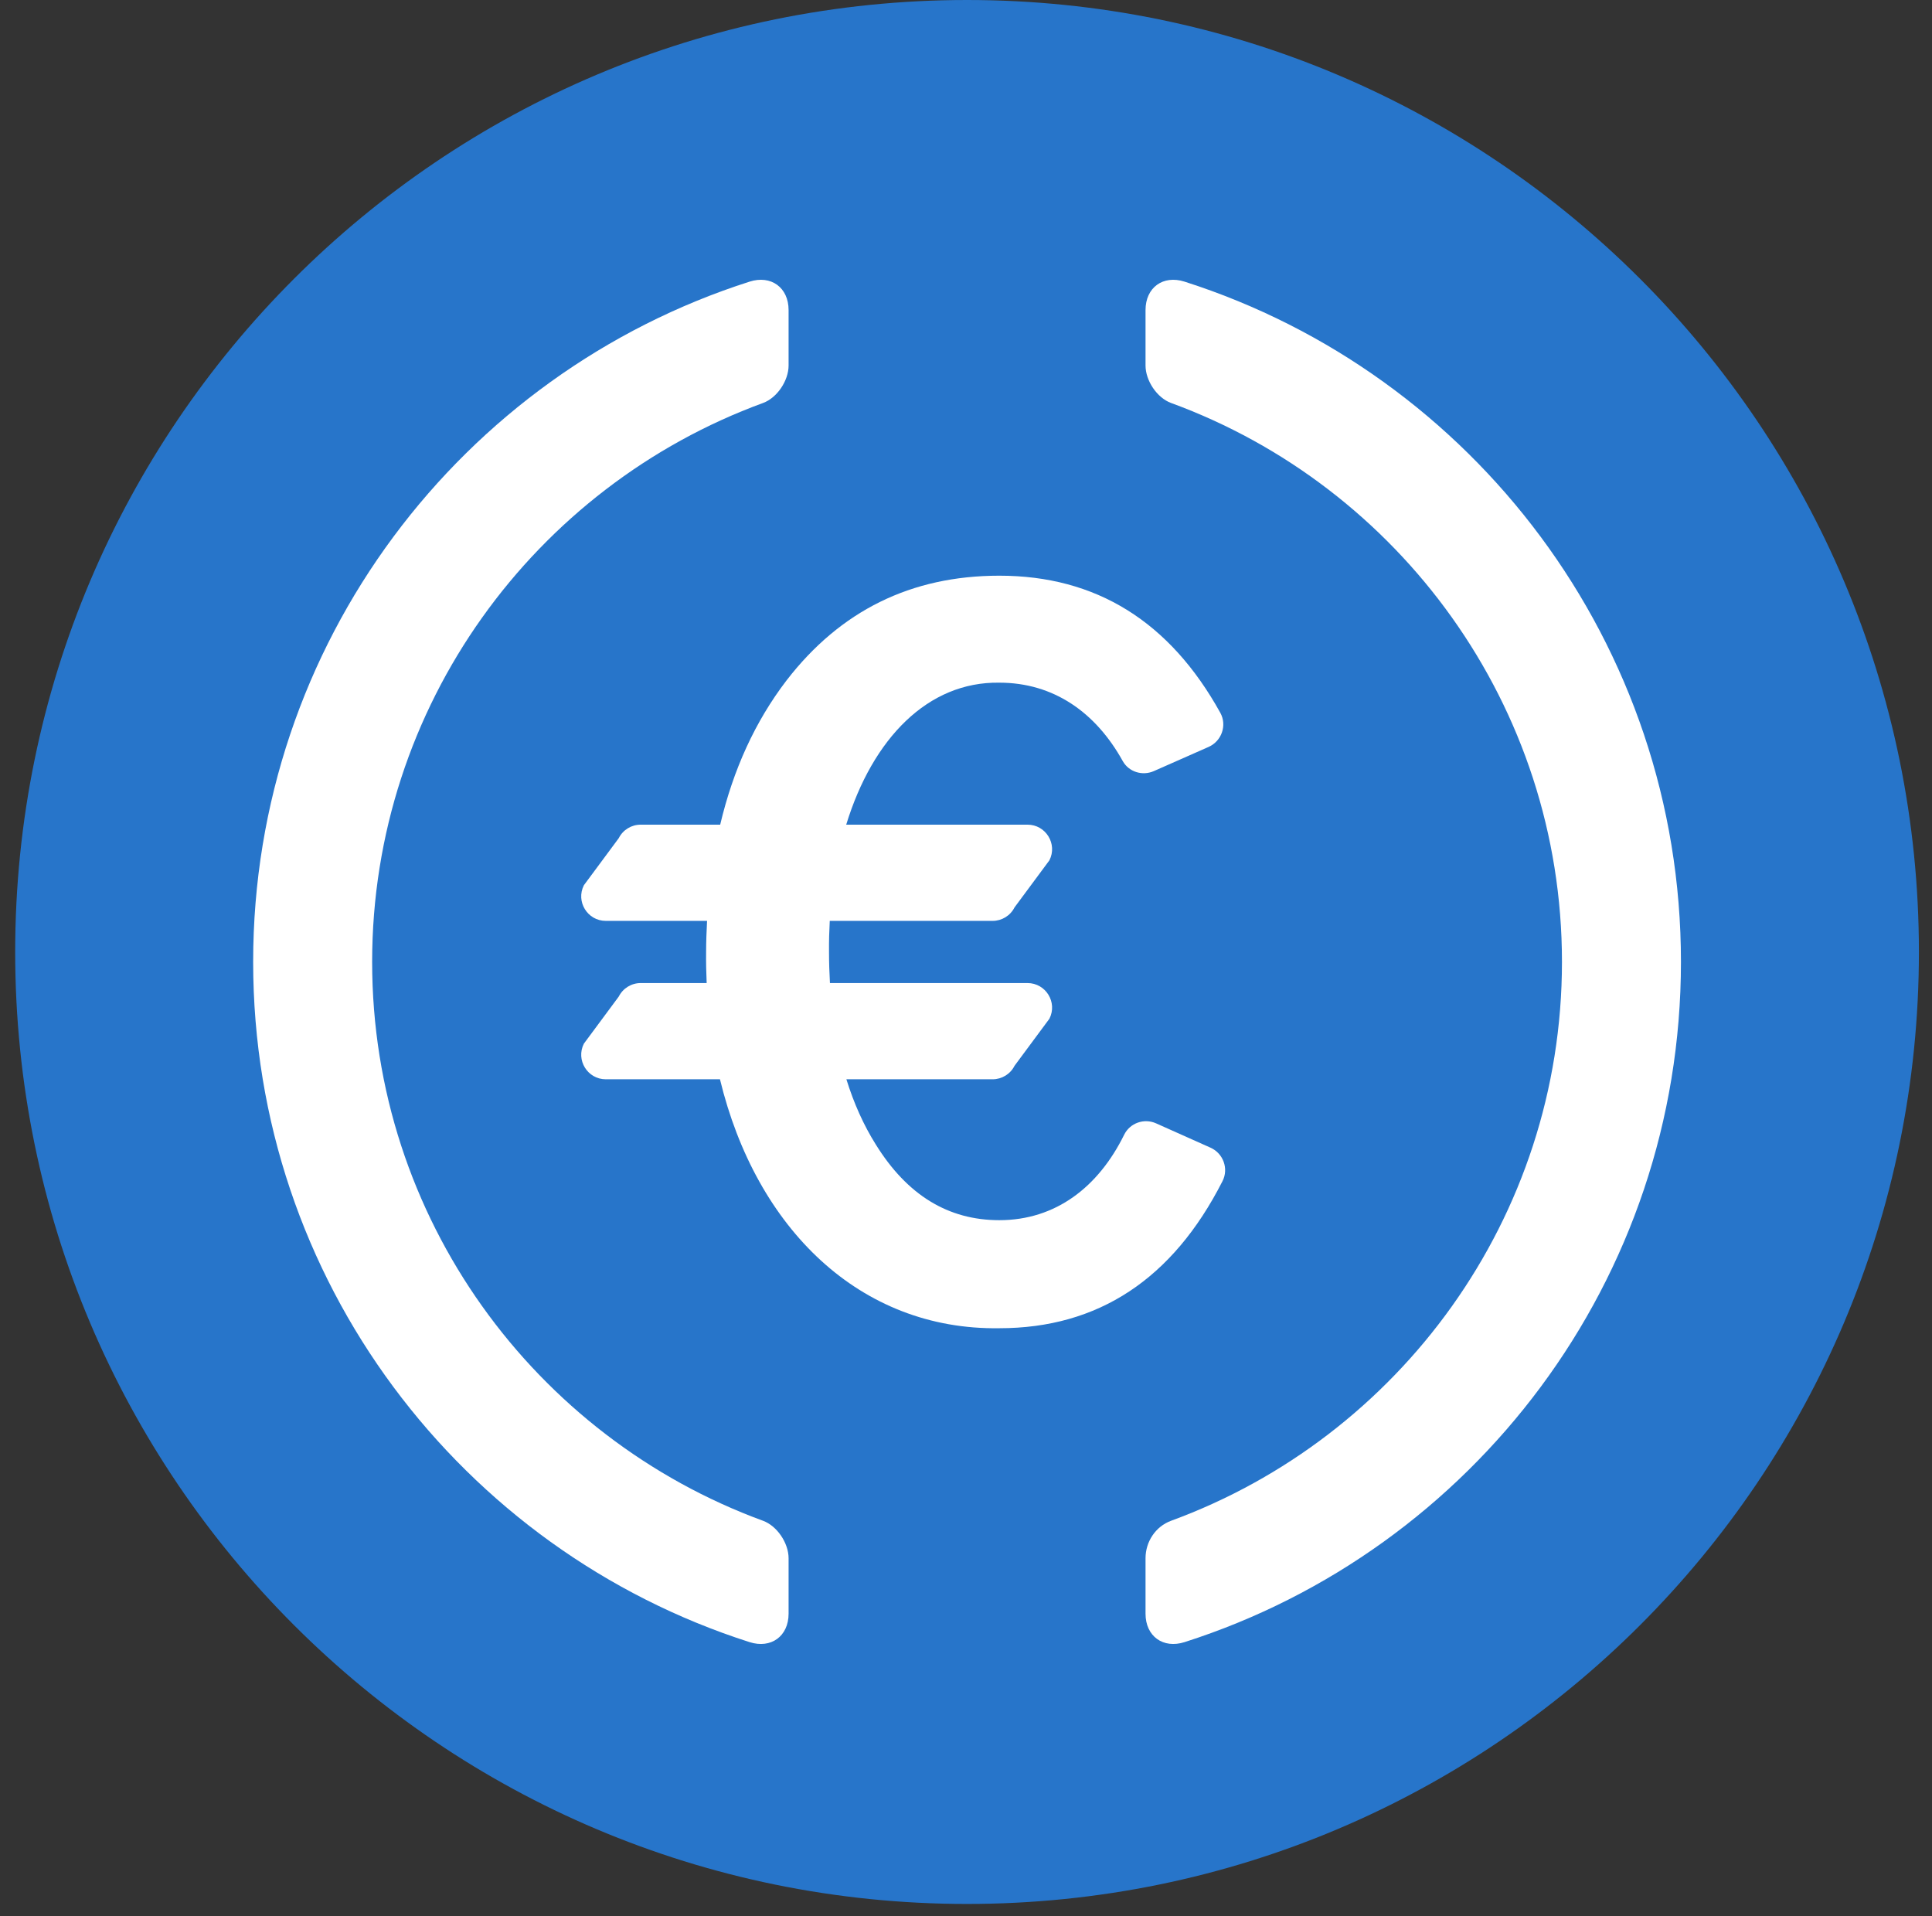
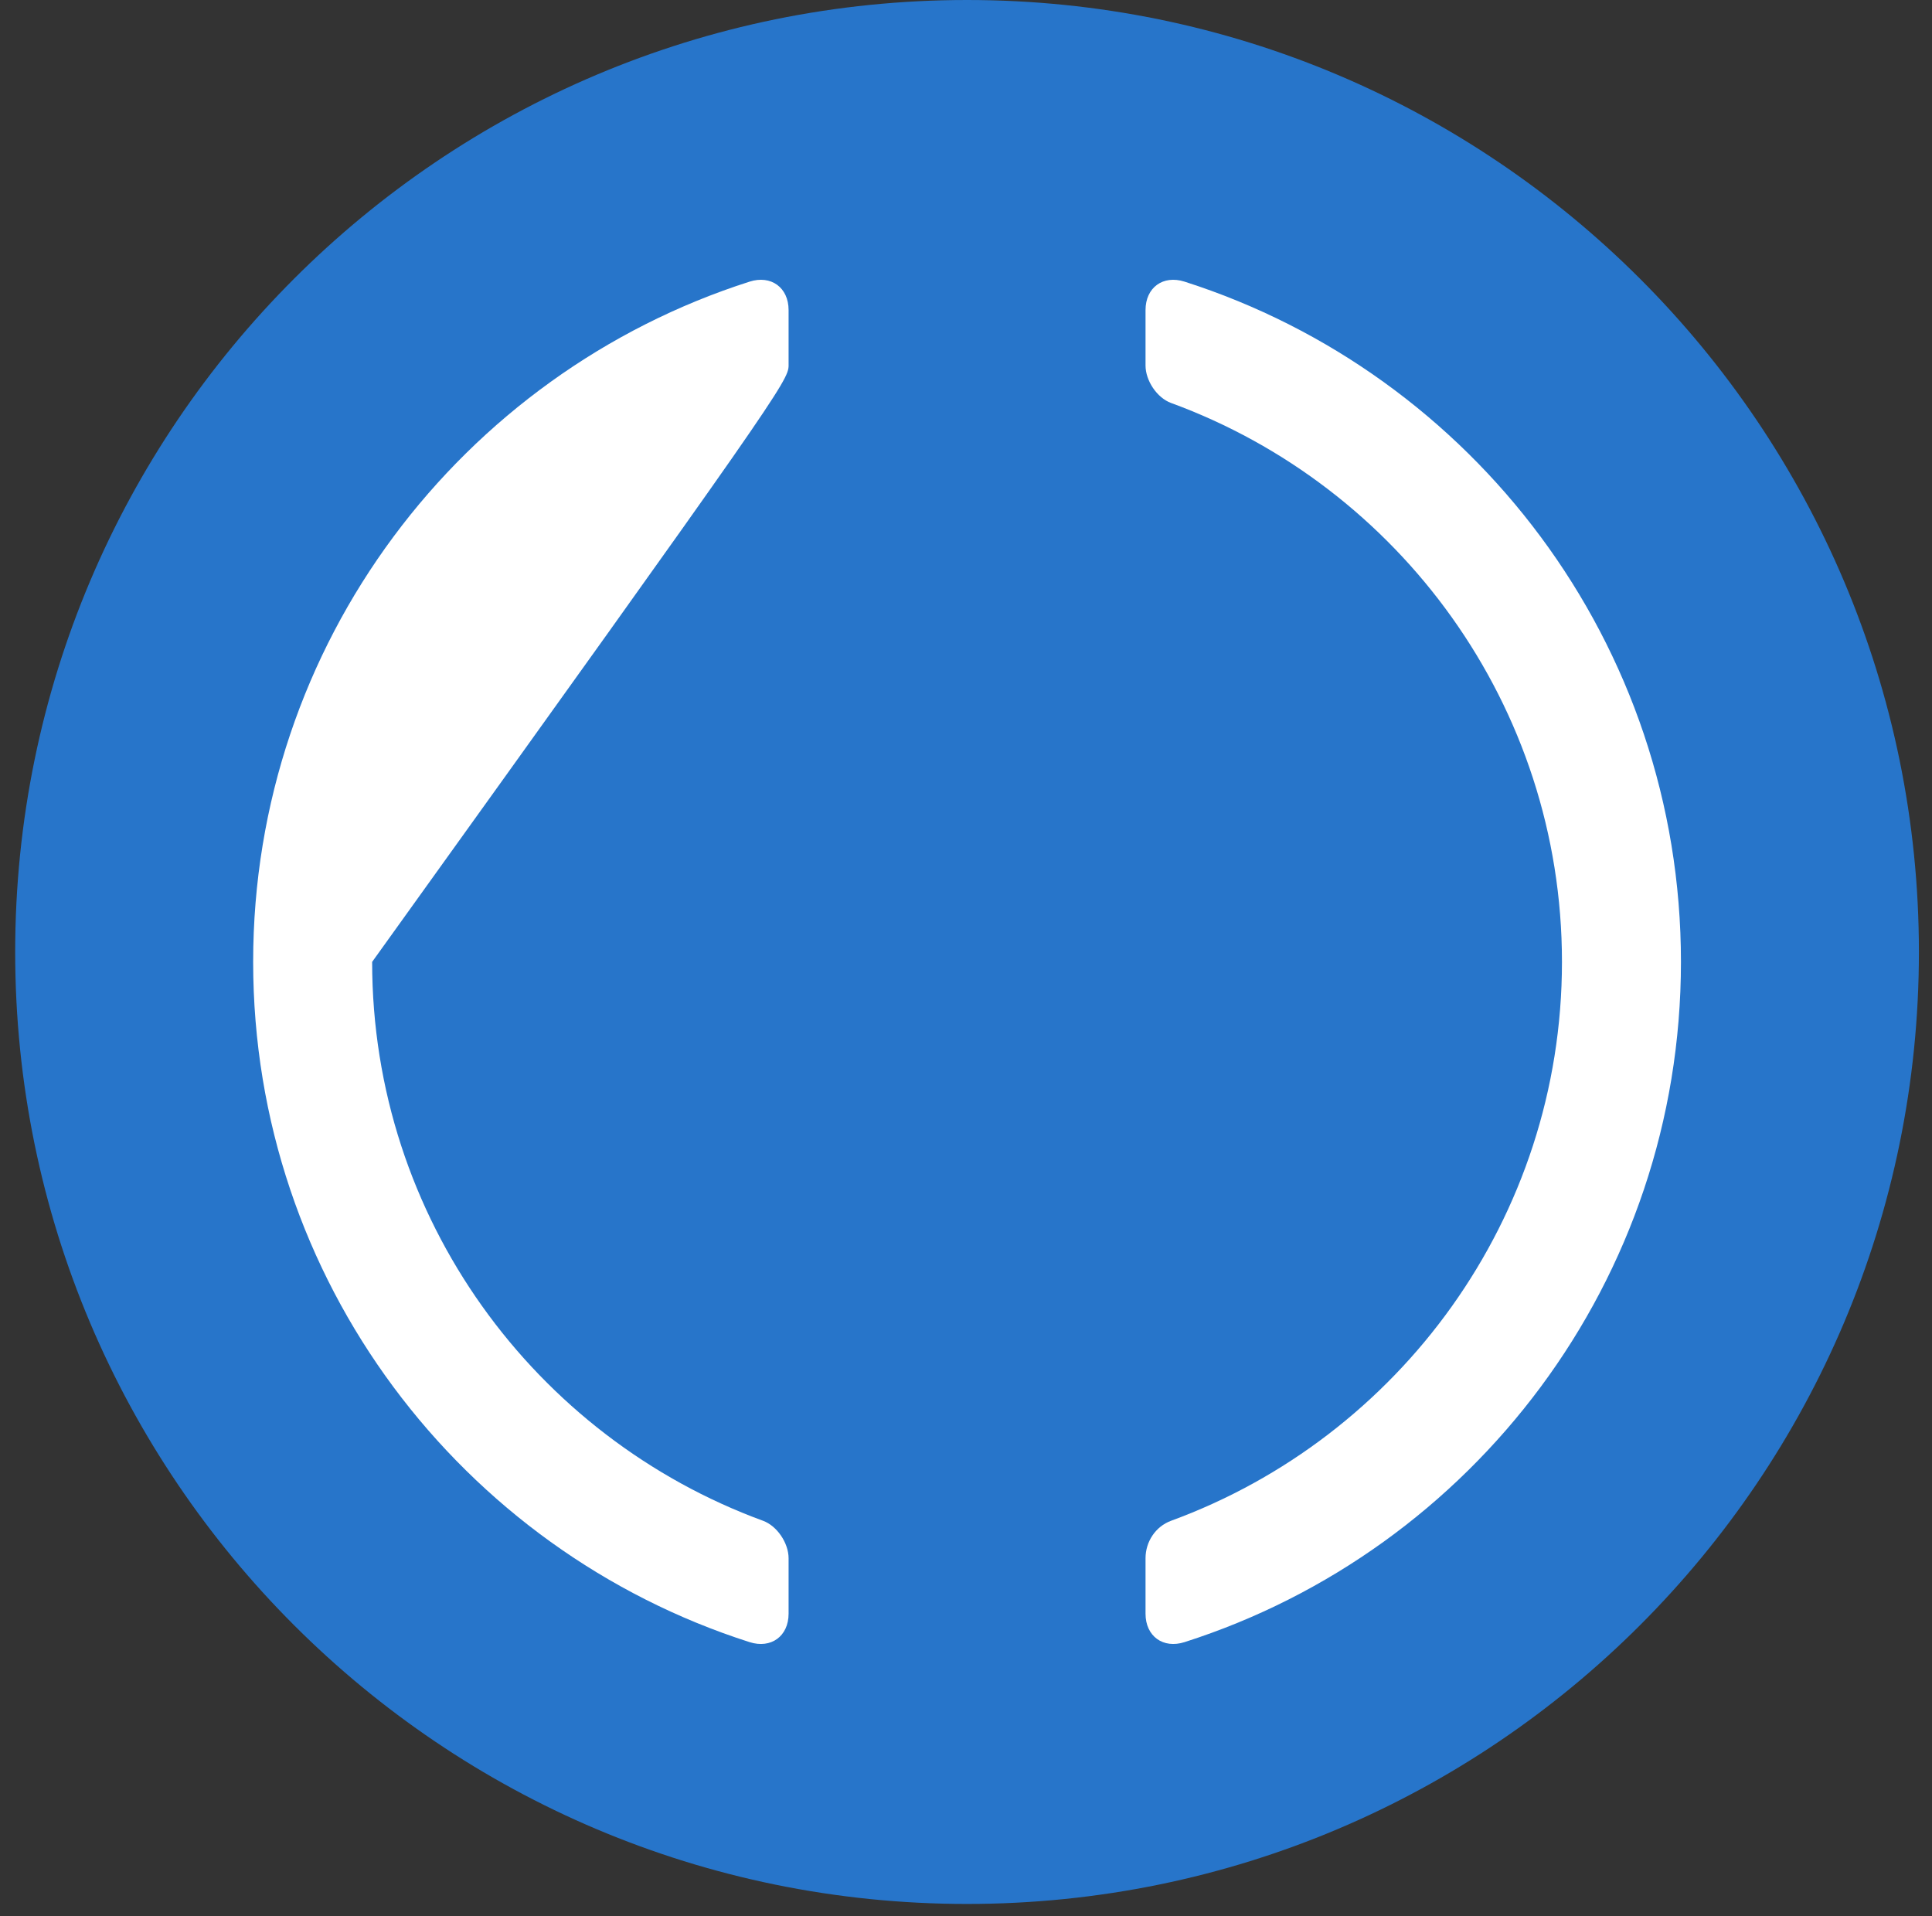
<svg xmlns="http://www.w3.org/2000/svg" width="121" height="120" viewBox="0 0 121 120" fill="none">
  <rect x="0" y="0" width="121" height="120" fill="#333333" stroke="none" />
  <path fill-rule="evenodd" clip-rule="evenodd" d="M60.565 0C93.49 0 120.18 26.69 120.18 59.614C120.18 92.538 93.49 119.229 60.565 119.229C27.641 119.229 0.951 92.538 0.951 59.614C0.951 26.69 27.641 0 60.565 0Z" fill="#2775CA" />
  <path fill-rule="evenodd" clip-rule="evenodd" d="M74.188 17.637C72.843 17.207 71.744 18.005 71.744 19.417V22.887C71.744 23.834 72.457 24.911 73.346 25.236C87.615 30.463 97.825 44.178 97.825 60.235C97.825 76.292 87.615 90.006 73.346 95.233C72.371 95.59 71.744 96.544 71.744 97.582V101.053C71.744 102.464 72.843 103.262 74.188 102.833C92.219 97.071 105.277 80.178 105.277 60.235C105.277 40.292 92.219 23.398 74.188 17.637Z" fill="white" />
-   <path fill-rule="evenodd" clip-rule="evenodd" d="M49.389 19.417C49.389 18.005 48.289 17.207 46.945 17.637C28.913 23.398 15.855 40.291 15.855 60.235C15.855 80.178 28.913 97.071 46.945 102.833C48.289 103.262 49.389 102.464 49.389 101.053V97.582C49.389 96.635 48.675 95.558 47.787 95.233C33.518 90.006 23.307 76.291 23.307 60.235C23.307 44.178 33.518 30.463 47.787 25.236C48.675 24.911 49.389 23.834 49.389 22.887V19.417Z" fill="white" />
-   <path d="M75.814 71.87L72.404 70.346C71.653 70.01 70.768 70.324 70.404 71.062C68.795 74.329 66.12 76.41 62.586 76.41C59.387 76.41 56.821 74.844 54.854 71.677C54.085 70.453 53.474 69.085 53.009 67.587H62.167C62.747 67.587 63.278 67.26 63.54 66.742L65.725 63.793C66.242 62.77 65.498 61.561 64.352 61.561H51.979C51.943 60.927 51.921 60.28 51.921 59.613C51.914 58.952 51.933 58.305 51.967 57.667H62.167C62.747 57.667 63.278 57.341 63.54 56.822L65.725 53.873C66.242 52.85 65.498 51.642 64.352 51.642H52.998C54.659 46.227 58.126 42.68 62.586 42.75C65.985 42.75 68.624 44.61 70.316 47.658C70.695 48.341 71.549 48.603 72.264 48.288L75.692 46.774C76.512 46.412 76.861 45.42 76.427 44.636C73.262 38.921 68.649 36.051 62.586 36.051C57.054 36.051 52.621 38.25 49.255 42.616C47.288 45.188 45.918 48.205 45.105 51.642H40.126C39.545 51.642 39.014 51.968 38.753 52.486L36.568 55.435C36.051 56.459 36.794 57.667 37.941 57.667H44.283C44.252 58.308 44.223 58.949 44.223 59.613C44.215 60.271 44.23 60.919 44.258 61.561H40.126C39.545 61.561 39.014 61.888 38.753 62.406L36.568 65.355C36.051 66.378 36.794 67.587 37.941 67.587H45.091C47.352 76.933 53.862 83.307 62.586 83.176C68.78 83.176 73.448 80.096 76.565 73.965C76.962 73.185 76.614 72.227 75.814 71.87Z" fill="white" />
+   <path fill-rule="evenodd" clip-rule="evenodd" d="M49.389 19.417C49.389 18.005 48.289 17.207 46.945 17.637C28.913 23.398 15.855 40.291 15.855 60.235C15.855 80.178 28.913 97.071 46.945 102.833C48.289 103.262 49.389 102.464 49.389 101.053V97.582C49.389 96.635 48.675 95.558 47.787 95.233C33.518 90.006 23.307 76.291 23.307 60.235C48.675 24.911 49.389 23.834 49.389 22.887V19.417Z" fill="white" />
</svg>